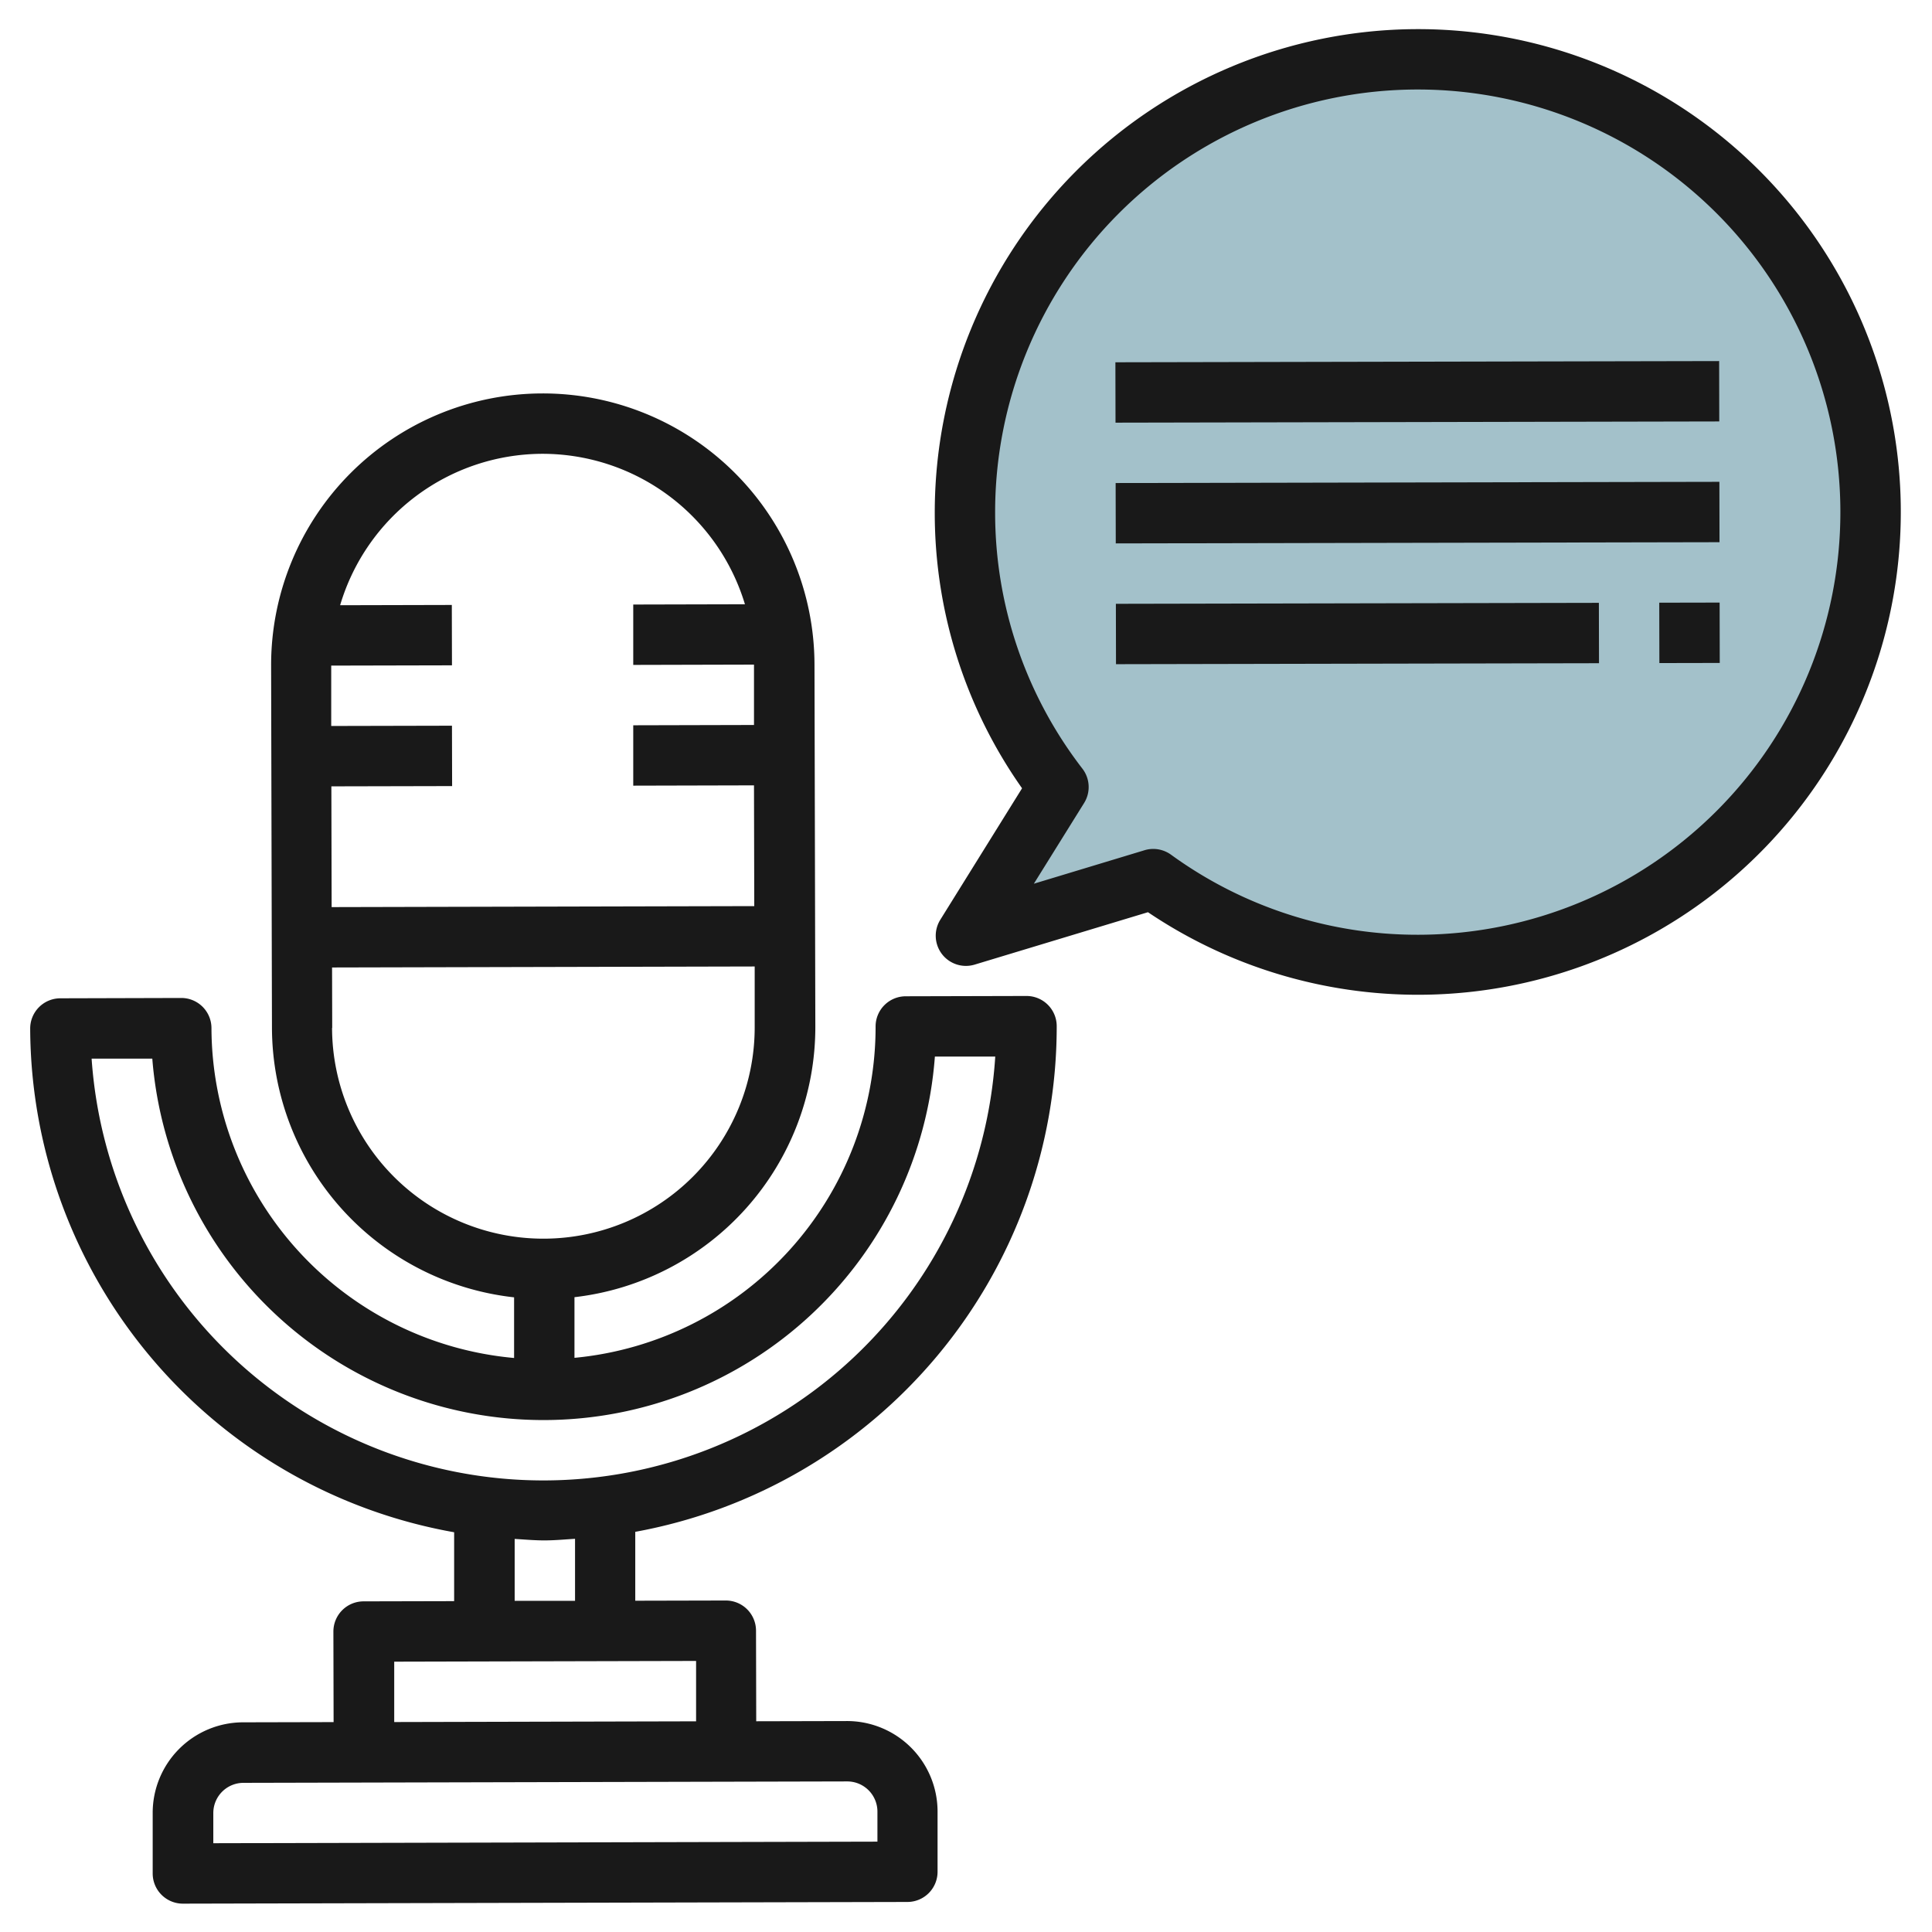
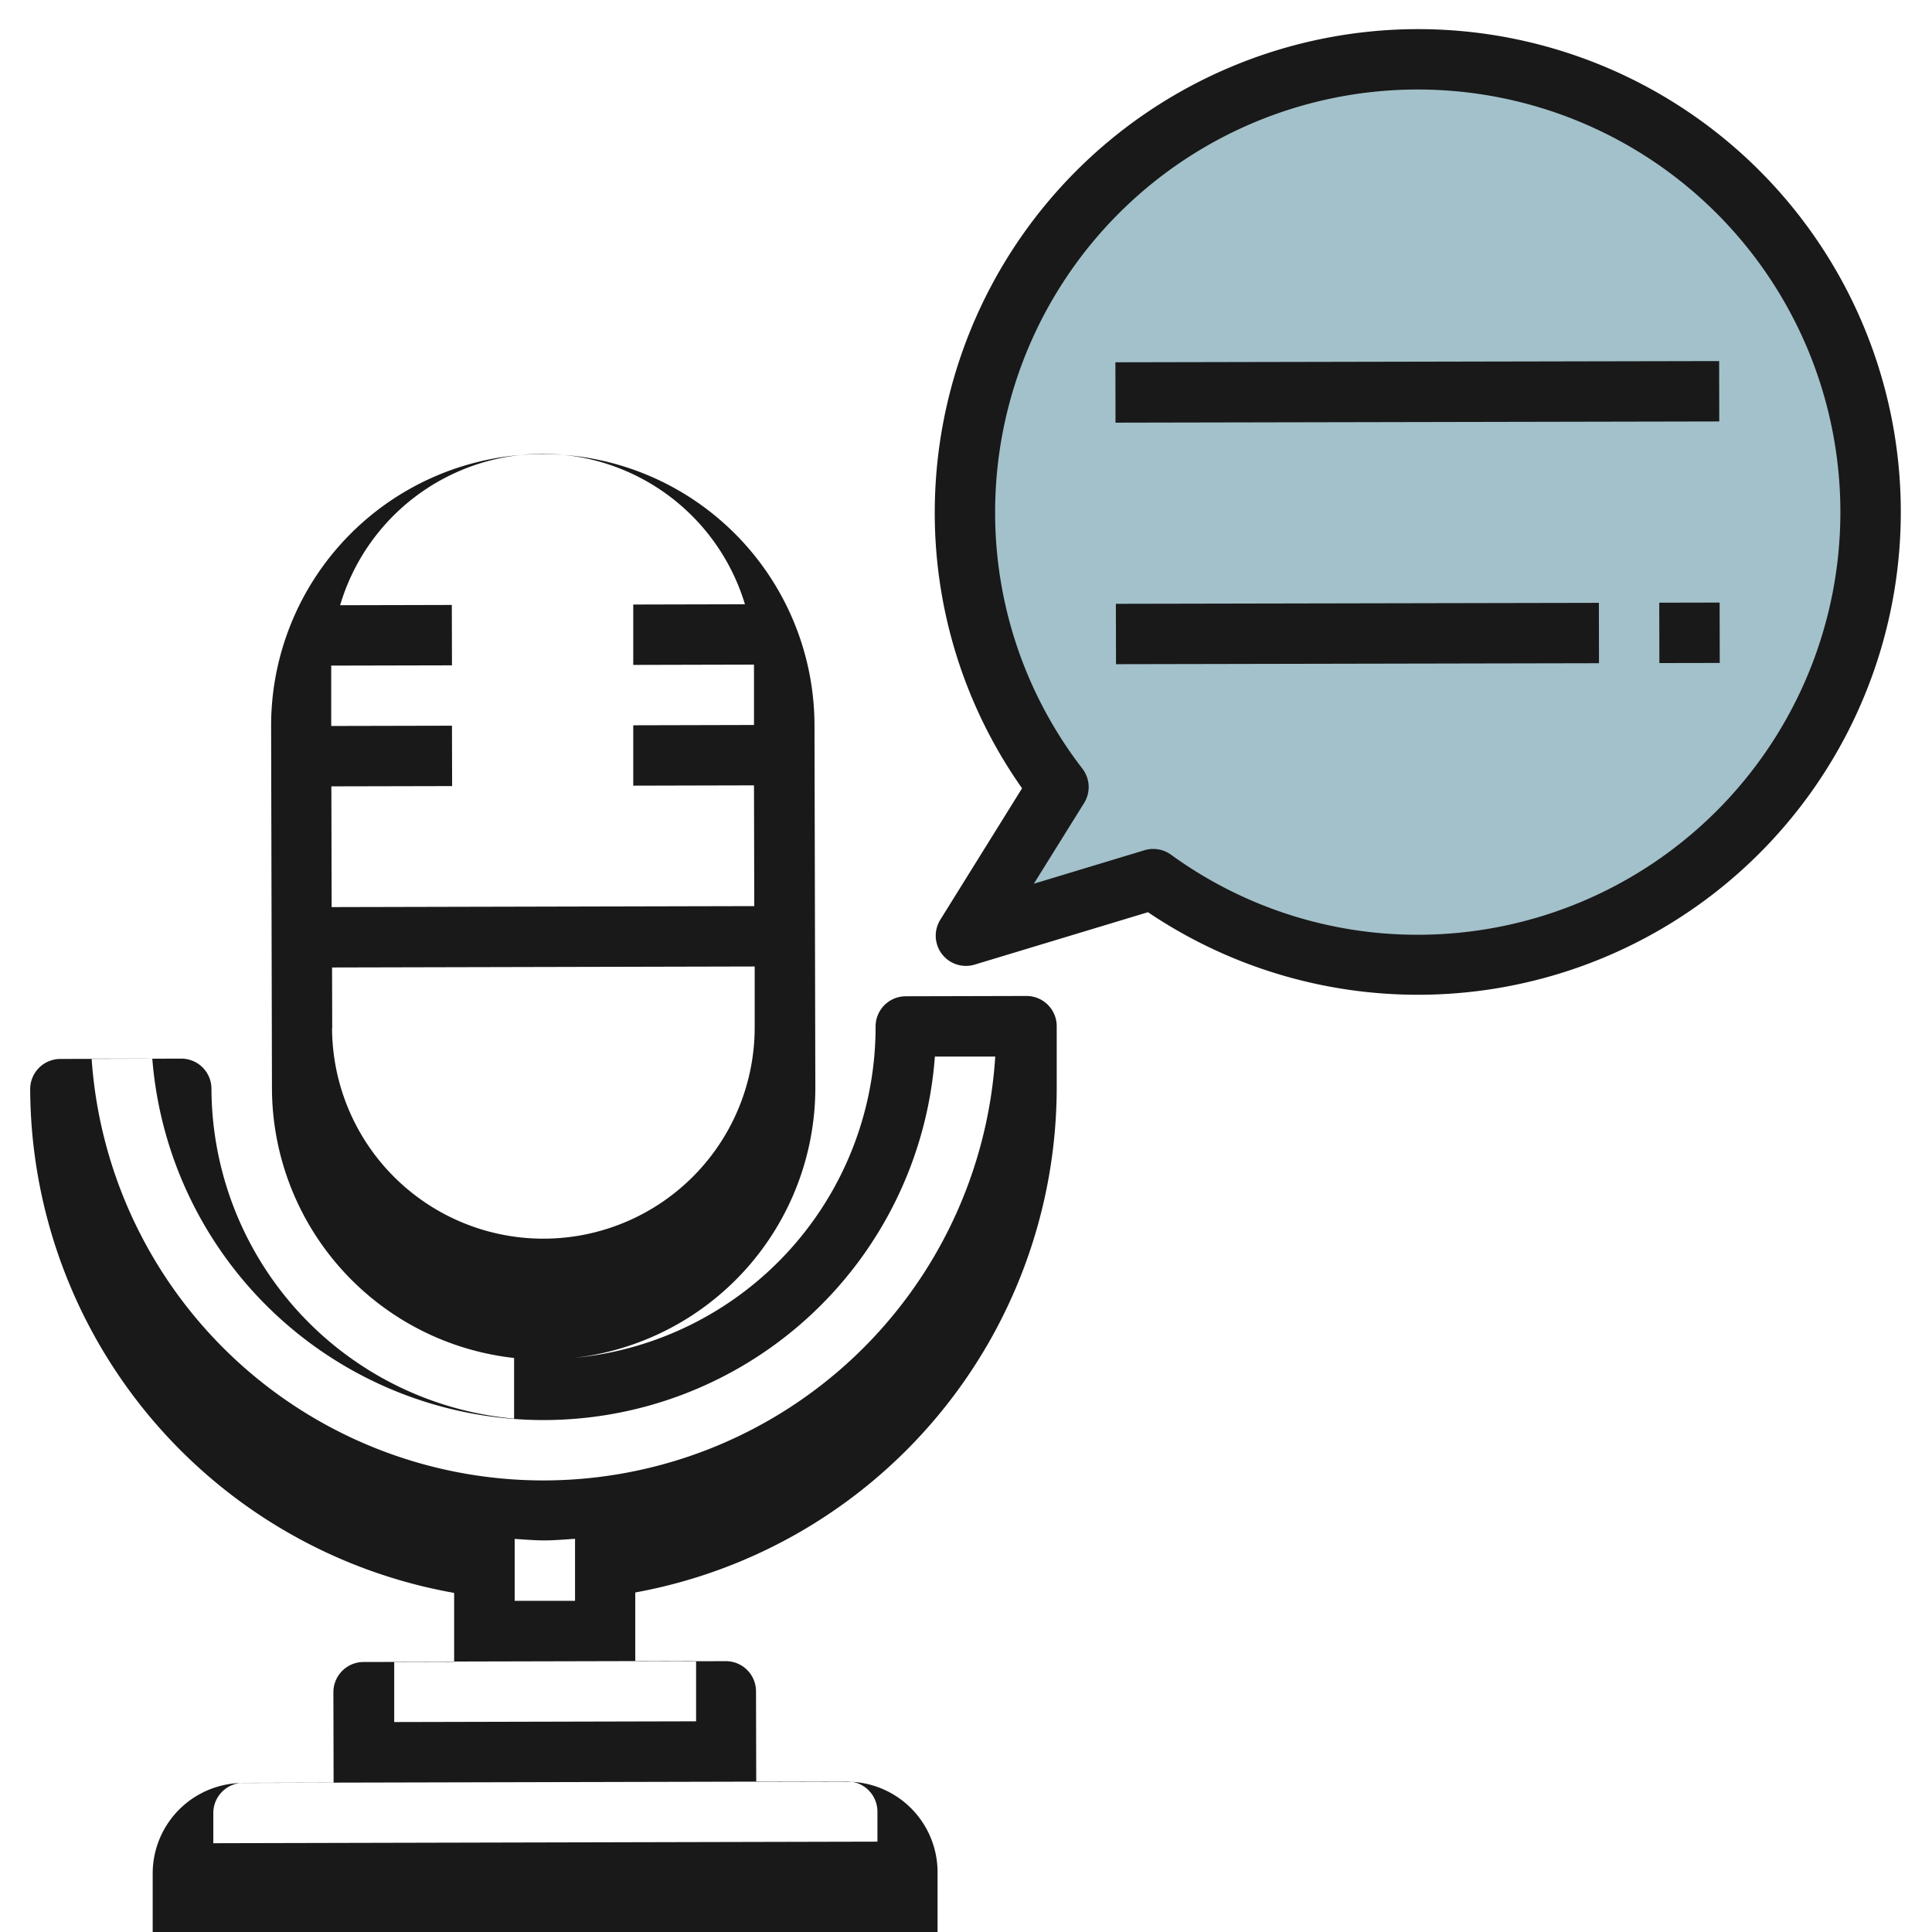
<svg xmlns="http://www.w3.org/2000/svg" id="Layer_3" height="512" viewBox="0 0 64 64" width="512" data-name="Layer 3">
  <path d="m47 2a14.981 14.981 0 0 0 -11.923 24.076l-3.077 4.924 6.21-1.862a14.994 14.994 0 1 0 8.79-27.138z" fill="#a3c1ca" />
  <g fill="#191919">
-     <path d="m35.005 33.993a1 1 0 0 0 -1-1l-4 .01a1 1 0 0 0 -1 1 11.012 11.012 0 0 1 -9.975 10.977v-2.009a9.01 9.01 0 0 0 7.979-8.959l-.028-12a9 9 0 1 0 -18 .042l.028 12a9.011 9.011 0 0 0 8.021 8.922v2.009a11.011 11.011 0 0 1 -10.025-10.926 1 1 0 0 0 -1-1l-4.005.011a1 1 0 0 0 -1 1 17.014 17.014 0 0 0 14.044 16.688v2.282l-3 .007a1 1 0 0 0 -1 1l.007 3-3 .007a3 3 0 0 0 -2.993 3.007v2a1 1 0 0 0 1 1l24-.056a1 1 0 0 0 1-1v-2a3 3 0 0 0 -3.007-2.993l-3 .007-.007-3a1 1 0 0 0 -1-1l-3 .007v-2.282a17.016 17.016 0 0 0 13.961-16.751zm-17.045-18.96a7.008 7.008 0 0 1 6.717 4.984l-3.7.009v2l4-.01v2l-4 .01v2l4-.01.009 4-14 .033-.009-4 4-.009-.005-2-4 .009v-2l4-.009-.005-2-3.7.009a7.008 7.008 0 0 1 6.693-5.016zm-6.955 19.016-.005-2 14-.033v2a7 7 0 1 1 -14 .033zm-7.965 1.019h2.005a13 13 0 0 0 25.924-.068h2a15 15 0 0 1 -29.934.07zm26.026 24.939v1l-22 .052v-1a1 1 0 0 1 1-1l20-.047a1 1 0 0 1 1 .995zm-6.007-2.986-10 .024v-2l10-.024zm-4.01-3.991h-2v-2.051c.332.019.662.05 1 .049s.667-.033 1-.053z" />
+     <path d="m35.005 33.993a1 1 0 0 0 -1-1l-4 .01a1 1 0 0 0 -1 1 11.012 11.012 0 0 1 -9.975 10.977a9.01 9.01 0 0 0 7.979-8.959l-.028-12a9 9 0 1 0 -18 .042l.028 12a9.011 9.011 0 0 0 8.021 8.922v2.009a11.011 11.011 0 0 1 -10.025-10.926 1 1 0 0 0 -1-1l-4.005.011a1 1 0 0 0 -1 1 17.014 17.014 0 0 0 14.044 16.688v2.282l-3 .007a1 1 0 0 0 -1 1l.007 3-3 .007a3 3 0 0 0 -2.993 3.007v2a1 1 0 0 0 1 1l24-.056a1 1 0 0 0 1-1v-2a3 3 0 0 0 -3.007-2.993l-3 .007-.007-3a1 1 0 0 0 -1-1l-3 .007v-2.282a17.016 17.016 0 0 0 13.961-16.751zm-17.045-18.96a7.008 7.008 0 0 1 6.717 4.984l-3.7.009v2l4-.01v2l-4 .01v2l4-.01.009 4-14 .033-.009-4 4-.009-.005-2-4 .009v-2l4-.009-.005-2-3.7.009a7.008 7.008 0 0 1 6.693-5.016zm-6.955 19.016-.005-2 14-.033v2a7 7 0 1 1 -14 .033zm-7.965 1.019h2.005a13 13 0 0 0 25.924-.068h2a15 15 0 0 1 -29.934.07zm26.026 24.939v1l-22 .052v-1a1 1 0 0 1 1-1l20-.047a1 1 0 0 1 1 .995zm-6.007-2.986-10 .024v-2l10-.024zm-4.01-3.991h-2v-2.051c.332.019.662.05 1 .049s.667-.033 1-.053z" />
    <path d="m46.927.965a16.018 16.018 0 0 0 -15.962 16.035 15.825 15.825 0 0 0 2.892 9.113l-2.709 4.356a1 1 0 0 0 1.139 1.485l5.741-1.736a15.994 15.994 0 1 0 8.899-29.253zm.071 30a13.883 13.883 0 0 1 -8.209-2.654 1.012 1.012 0 0 0 -.588-.189.974.974 0 0 0 -.287.043l-3.666 1.109 1.665-2.674a1 1 0 0 0 -.056-1.136 13.864 13.864 0 0 1 -2.892-8.464 14 14 0 1 1 14.035 13.965z" />
    <path d="m36.955 11.965h20v2h-20z" transform="matrix(1 -.002 .002 1 -.03 .11)" />
-     <path d="m36.965 15.965h20v2h-20z" transform="matrix(1 -.002 .002 1 -.04 .11)" />
    <path d="m36.974 19.97h16v2h-16z" transform="matrix(1 -.002 .002 1 -.049 .106)" />
    <path d="m54.974 19.944h2v2h-2z" transform="matrix(1 -.002 .002 1 -.049 .131)" />
  </g>
</svg>